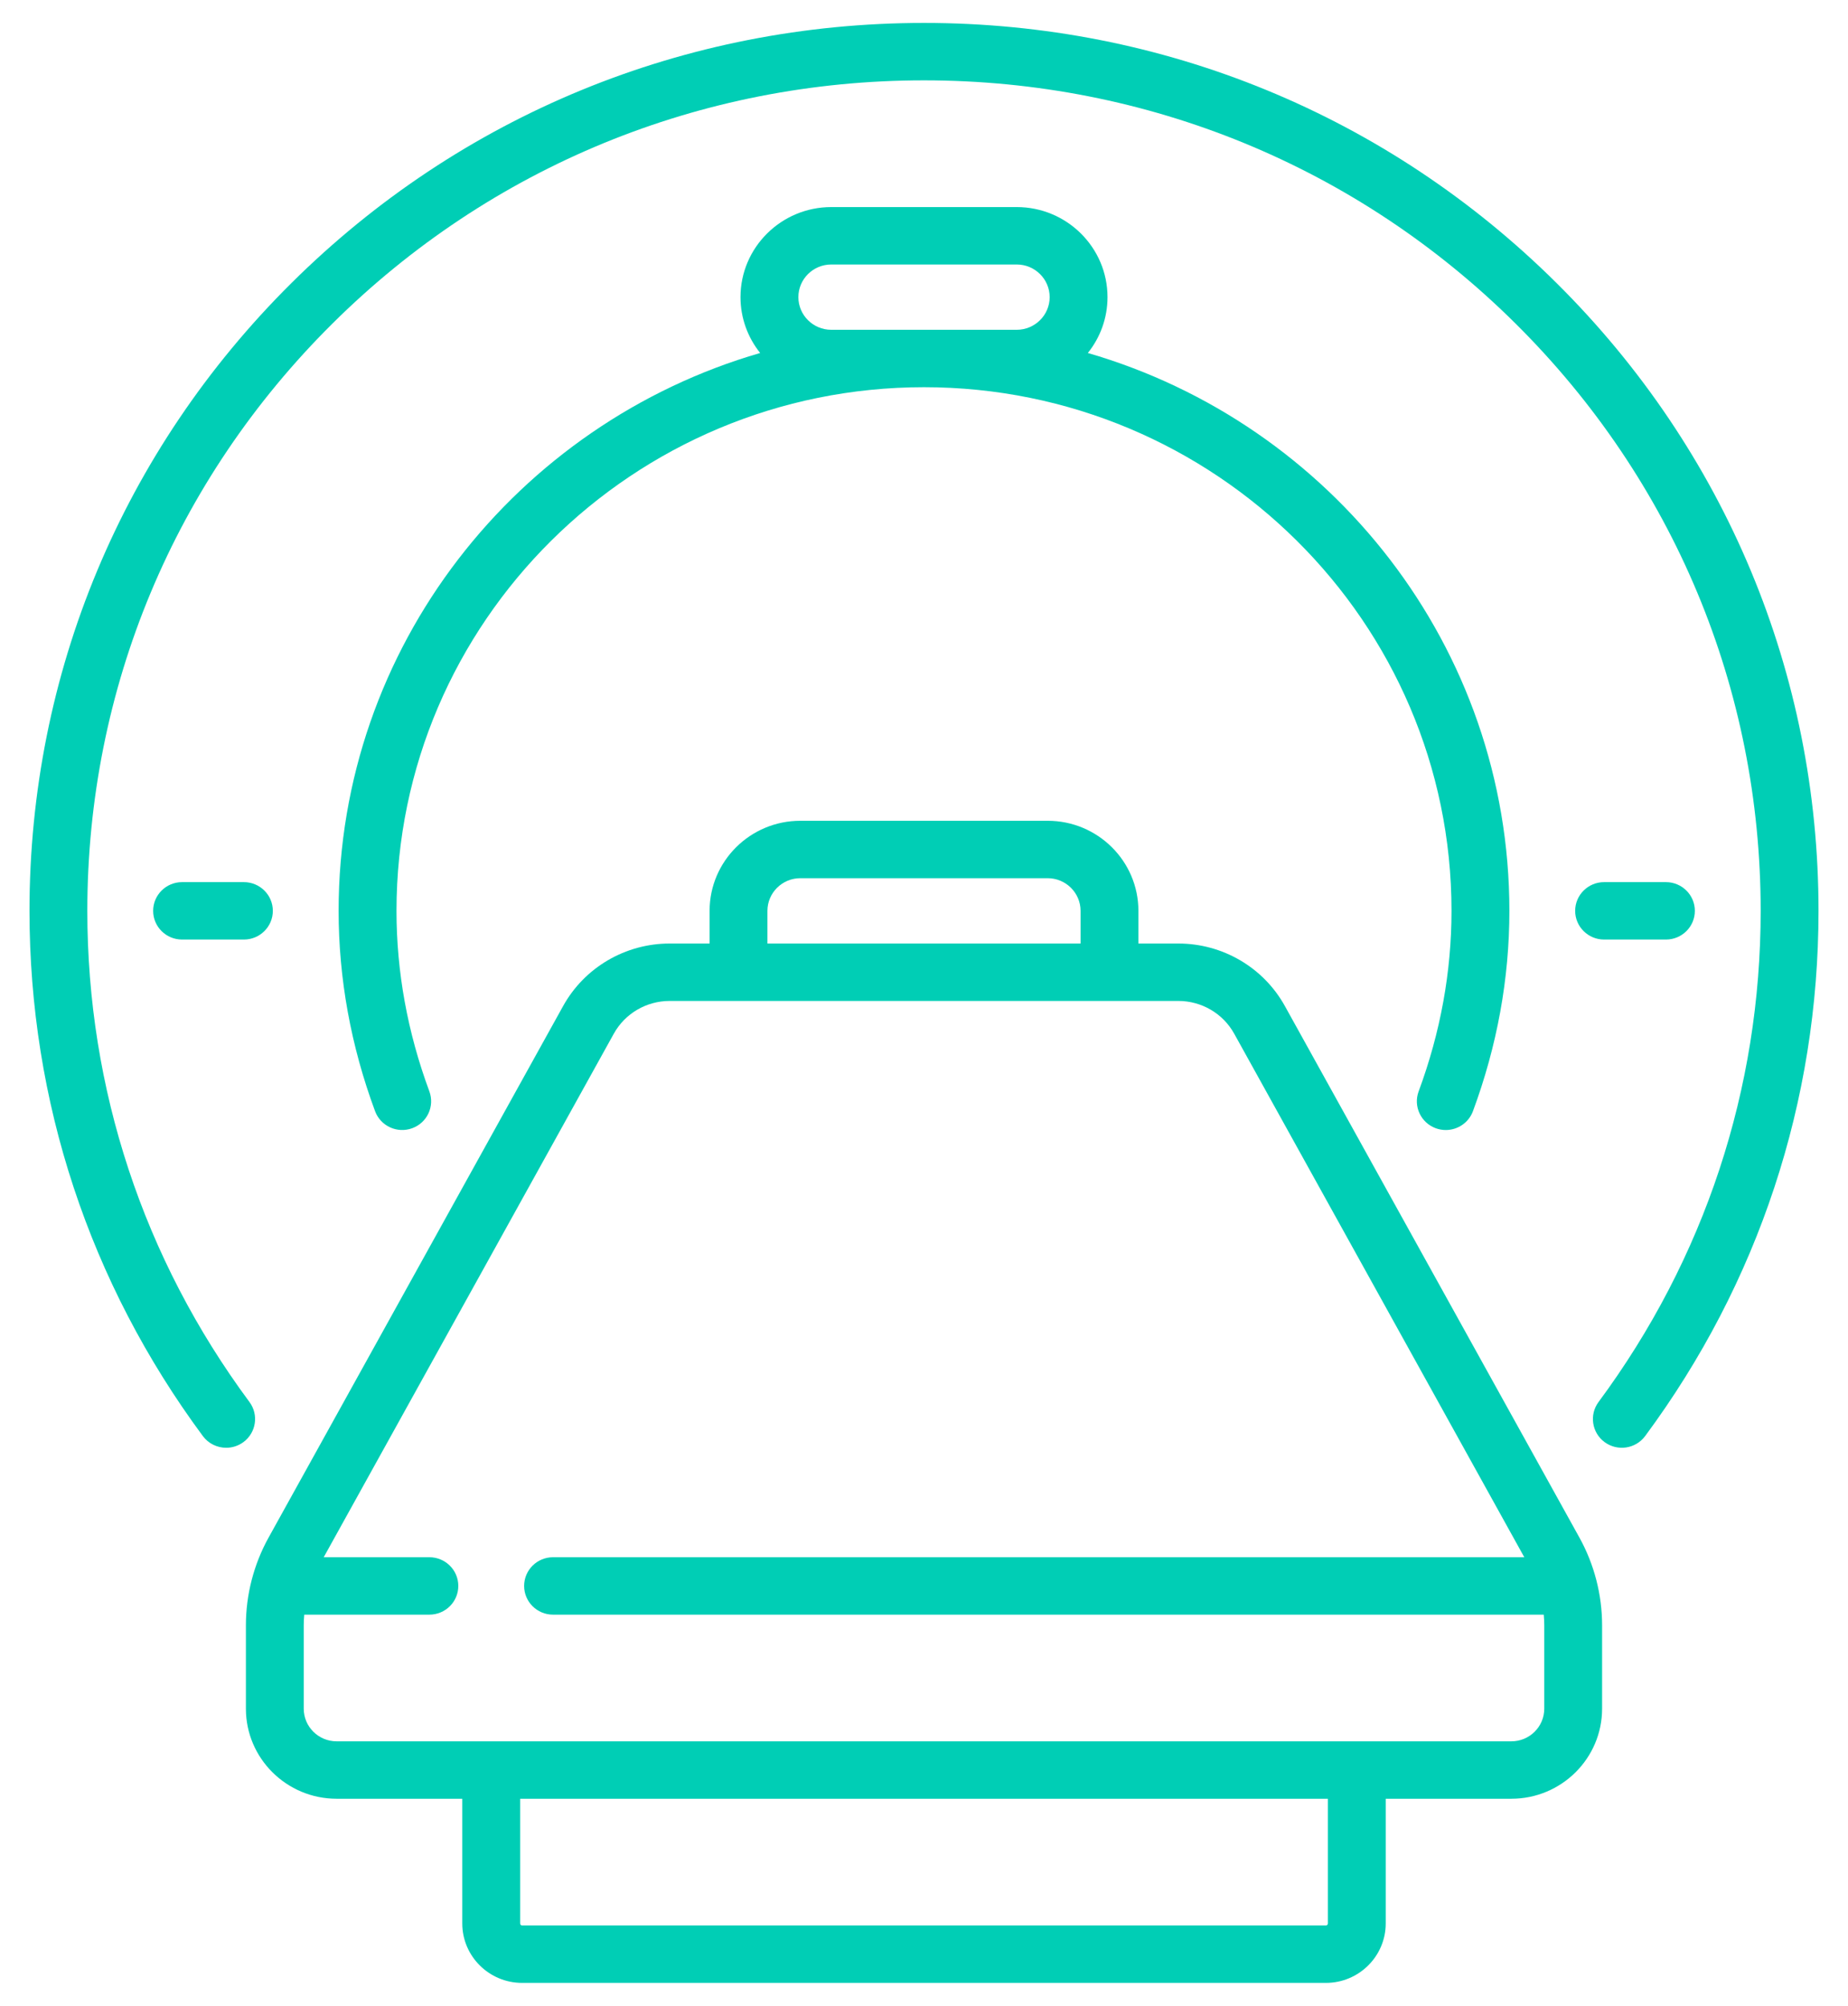
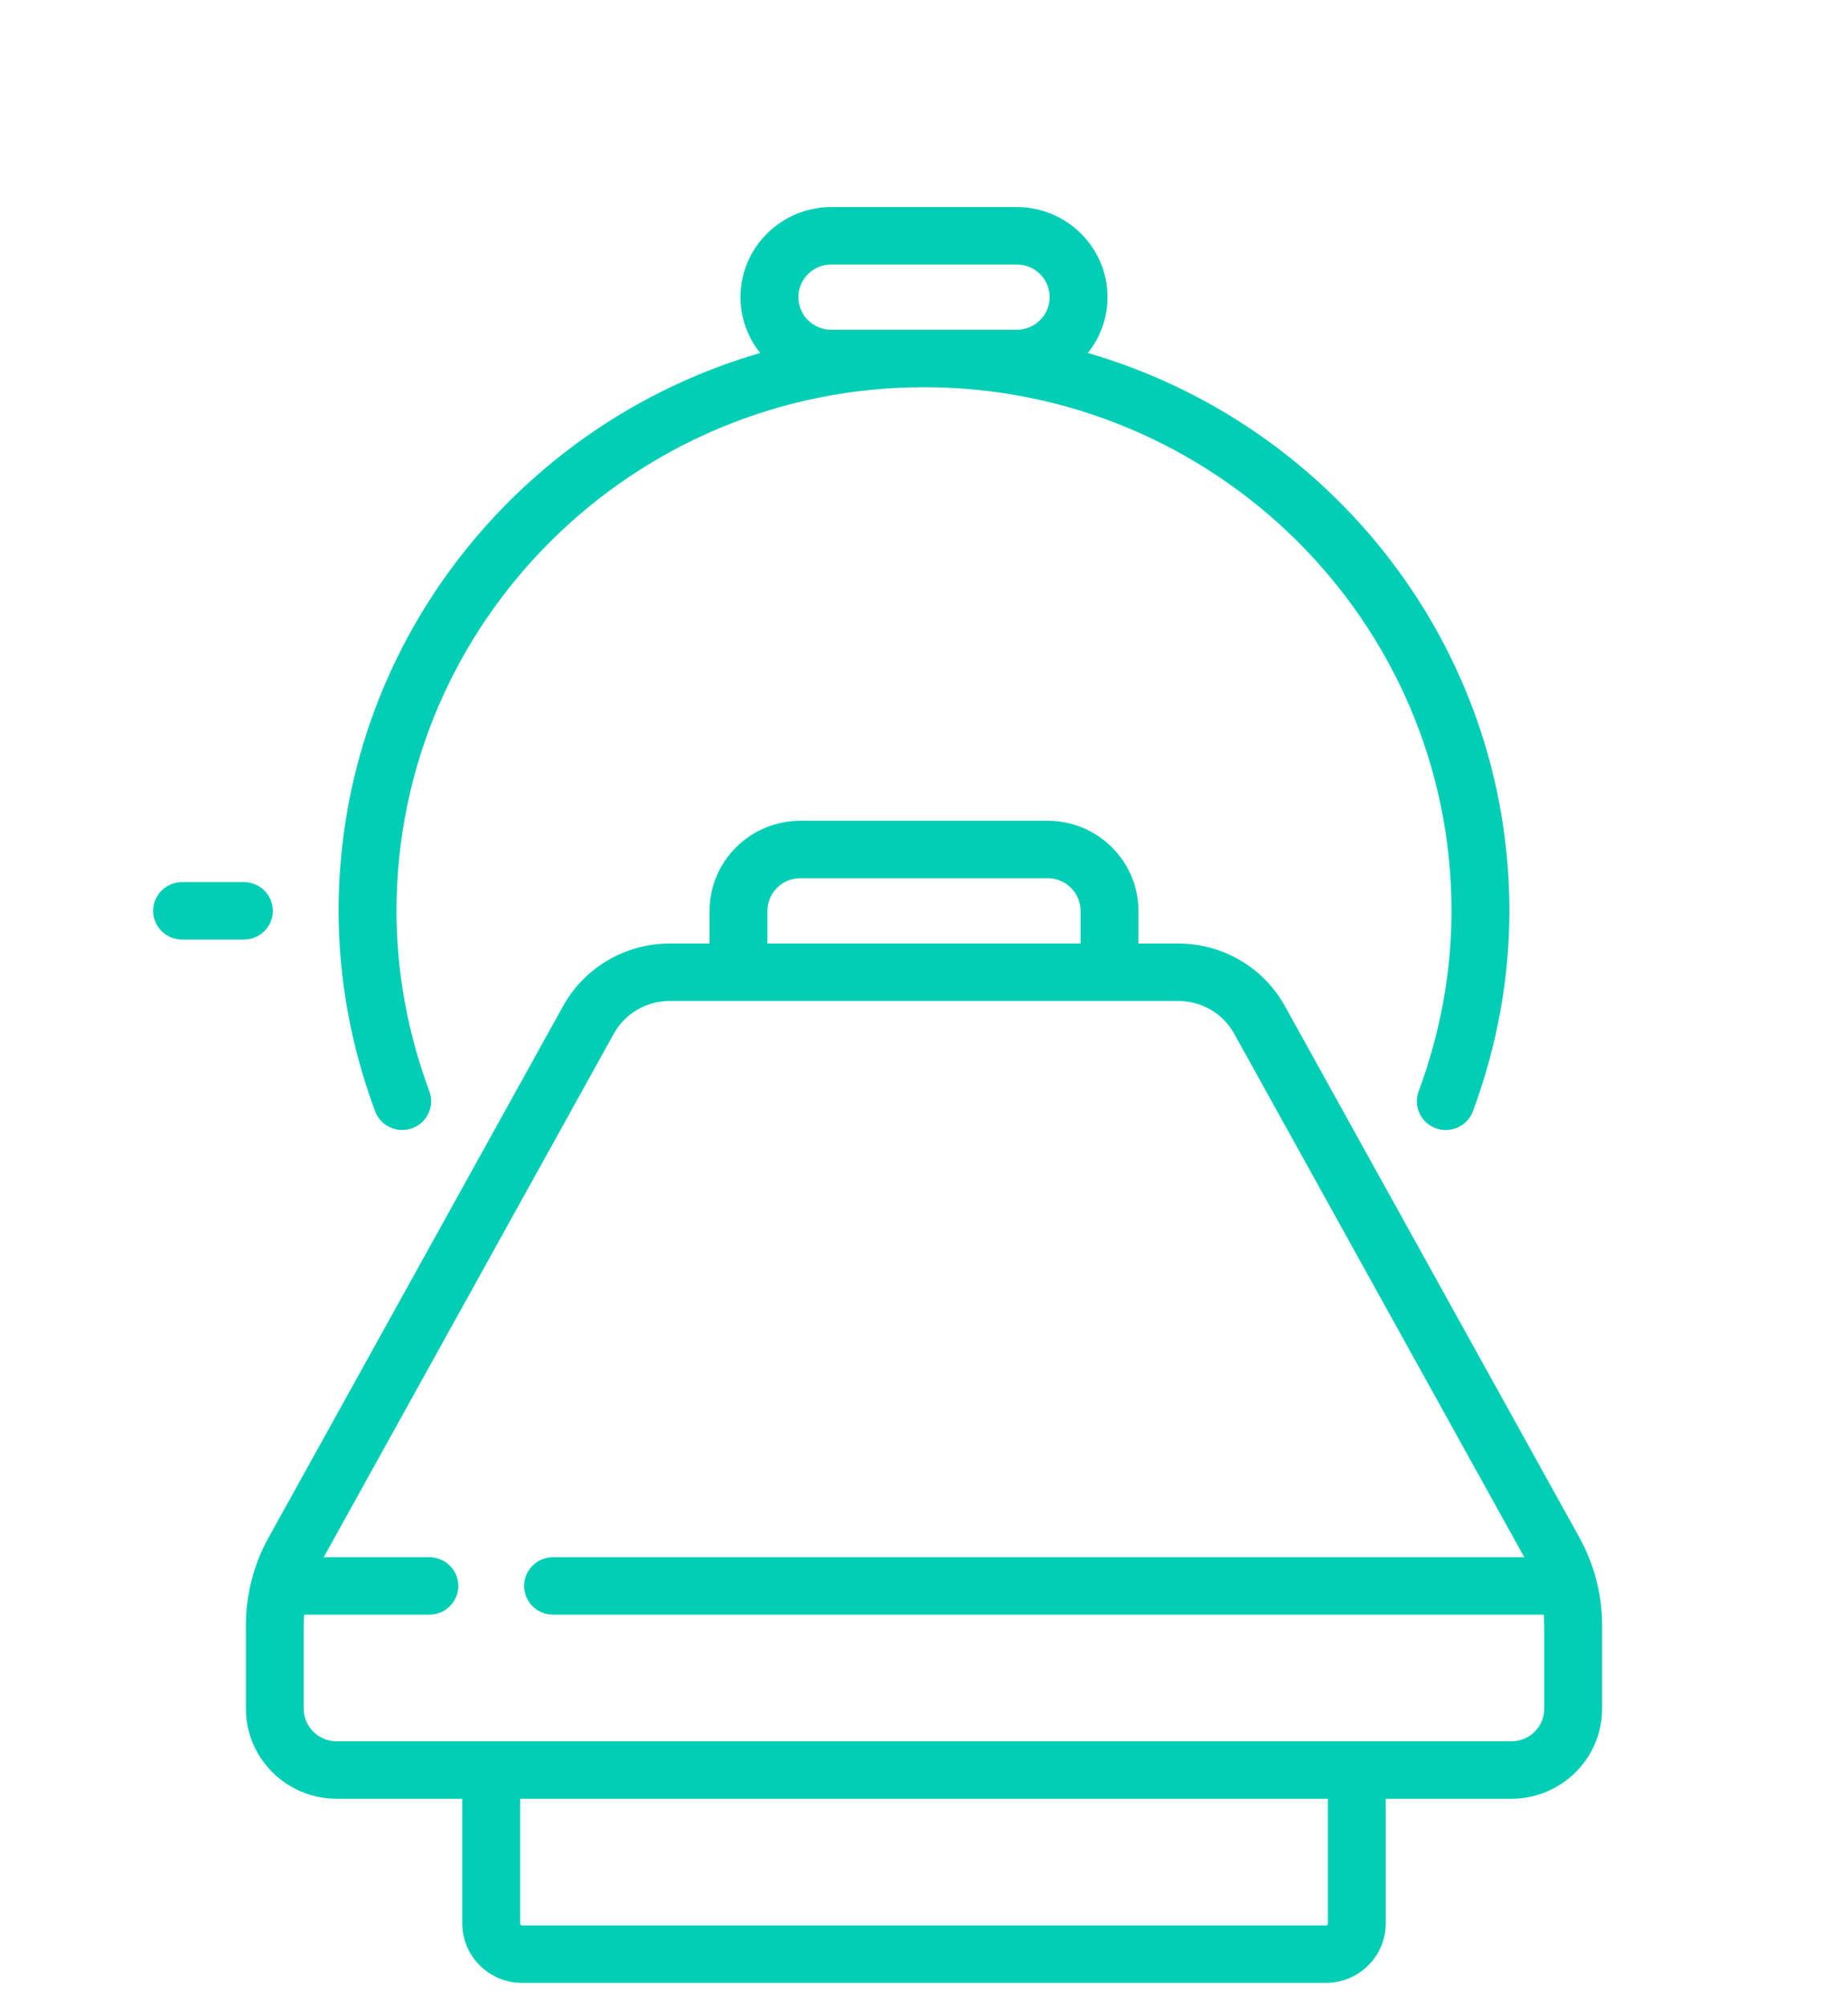
<svg xmlns="http://www.w3.org/2000/svg" width="47" height="51" viewBox="0 0 47 51" fill="none">
-   <path d="M32.679 25.581C32.135 24.599 31.096 23.99 29.968 23.99H28.953V23.159C28.953 21.896 27.918 20.869 26.645 20.869H20.355C19.082 20.869 18.047 21.896 18.047 23.159V23.99H17.032C15.904 23.99 14.865 24.599 14.321 25.581L6.831 39.094C6.453 39.776 6.254 40.548 6.254 41.326V43.445C6.254 44.708 7.289 45.735 8.562 45.735H11.757V48.906C11.757 49.739 12.44 50.417 13.279 50.417H33.721C34.56 50.417 35.243 49.739 35.243 48.906V45.735H38.438C39.711 45.735 40.746 44.708 40.746 43.445V41.326C40.746 40.548 40.547 39.776 40.169 39.094L32.679 25.581ZM19.518 23.159C19.518 22.701 19.894 22.329 20.355 22.329H26.645C27.106 22.329 27.482 22.701 27.482 23.159V23.99H19.518V23.159ZM33.772 48.906C33.772 48.934 33.749 48.957 33.721 48.957H13.279C13.251 48.957 13.229 48.934 13.229 48.906V45.735H33.772V48.906ZM39.275 43.445C39.275 43.903 38.9 44.275 38.438 44.275H8.562C8.1 44.275 7.725 43.903 7.725 43.445V41.326C7.725 41.235 7.73 41.144 7.738 41.054H10.92C11.327 41.054 11.656 40.727 11.656 40.324C11.656 39.921 11.327 39.594 10.92 39.594H8.233L15.61 26.284C15.895 25.769 16.44 25.45 17.032 25.45H29.968C30.56 25.45 31.105 25.769 31.39 26.284L38.767 39.594H14.065C13.659 39.594 13.33 39.921 13.33 40.324C13.33 40.727 13.659 41.054 14.065 41.054H39.262C39.27 41.144 39.275 41.235 39.275 41.326V43.445Z" fill="#00CEB5" />
+   <path d="M32.679 25.581C32.135 24.599 31.096 23.99 29.968 23.99H28.953V23.159C28.953 21.896 27.918 20.869 26.645 20.869H20.355C19.082 20.869 18.047 21.896 18.047 23.159V23.99H17.032C15.904 23.99 14.865 24.599 14.321 25.581L6.831 39.094C6.453 39.776 6.254 40.548 6.254 41.326V43.445C6.254 44.708 7.289 45.735 8.562 45.735H11.757V48.906C11.757 49.739 12.44 50.417 13.279 50.417H33.721C34.56 50.417 35.243 49.739 35.243 48.906V45.735H38.438C39.711 45.735 40.746 44.708 40.746 43.445V41.326C40.746 40.548 40.547 39.776 40.169 39.094L32.679 25.581ZM19.518 23.159C19.518 22.701 19.894 22.329 20.355 22.329H26.645C27.106 22.329 27.482 22.701 27.482 23.159V23.99H19.518V23.159ZM33.772 48.906C33.772 48.934 33.749 48.957 33.721 48.957H13.279C13.251 48.957 13.229 48.934 13.229 48.906V45.735H33.772V48.906ZM39.275 43.445C39.275 43.903 38.9 44.275 38.438 44.275H8.562C8.1 44.275 7.725 43.903 7.725 43.445V41.326C7.725 41.235 7.73 41.144 7.738 41.054H10.92C11.327 41.054 11.656 40.727 11.656 40.324C11.656 39.921 11.327 39.594 10.92 39.594H8.233L15.61 26.284C15.895 25.769 16.44 25.45 17.032 25.45H29.968C30.56 25.45 31.105 25.769 31.39 26.284L38.767 39.594H14.065C13.659 39.594 13.33 39.921 13.33 40.324C13.33 40.727 13.659 41.054 14.065 41.054H39.262C39.27 41.144 39.275 41.235 39.275 41.326Z" fill="#00CEB5" />
  <path d="M8.612 23.159C8.612 24.88 8.924 26.594 9.539 28.253C9.68 28.632 10.102 28.826 10.484 28.686C10.865 28.547 11.06 28.128 10.92 27.749C10.365 26.252 10.084 24.708 10.084 23.159C10.084 15.818 16.102 9.845 23.5 9.845C30.898 9.845 36.916 15.818 36.916 23.159C36.916 24.708 36.635 26.252 36.08 27.75C35.94 28.128 36.135 28.547 36.516 28.687C36.6 28.717 36.686 28.732 36.77 28.732C37.07 28.732 37.351 28.549 37.461 28.254C38.076 26.594 38.388 24.881 38.388 23.159C38.388 16.448 33.855 10.768 27.667 8.975C27.98 8.585 28.167 8.091 28.167 7.555C28.167 6.292 27.131 5.265 25.859 5.265H21.142C19.869 5.265 18.833 6.292 18.833 7.555C18.833 8.091 19.021 8.585 19.333 8.975C13.146 10.768 8.612 16.448 8.612 23.159ZM21.141 8.385C20.68 8.385 20.305 8.013 20.305 7.555C20.305 7.097 20.68 6.725 21.141 6.725H25.859C26.32 6.725 26.696 7.097 26.696 7.555C26.696 8.013 26.32 8.385 25.859 8.385H21.141Z" fill="#00CEB5" />
-   <path d="M39.587 7.196C35.29 2.932 29.577 0.583 23.5 0.583C17.423 0.583 11.71 2.932 7.413 7.196C3.116 11.46 0.75 17.129 0.75 23.159C0.75 28 2.275 32.618 5.159 36.513C5.303 36.708 5.527 36.811 5.753 36.811C5.904 36.811 6.056 36.765 6.188 36.669C6.515 36.43 6.585 35.973 6.345 35.648C3.647 32.006 2.221 27.687 2.221 23.159C2.221 17.519 4.435 12.216 8.454 8.228C12.473 4.24 17.816 2.043 23.5 2.043C29.184 2.043 34.527 4.24 38.546 8.228C42.565 12.216 44.779 17.519 44.779 23.159C44.779 27.687 43.353 32.006 40.655 35.648C40.415 35.973 40.485 36.43 40.812 36.669C41.14 36.908 41.6 36.838 41.841 36.513C44.725 32.618 46.25 28 46.25 23.159C46.25 17.129 43.884 11.46 39.587 7.196Z" fill="#00CEB5" />
-   <path d="M40.797 23.889H42.369C42.776 23.889 43.105 23.562 43.105 23.159C43.105 22.756 42.776 22.429 42.369 22.429H40.797C40.391 22.429 40.061 22.756 40.061 23.159C40.061 23.562 40.391 23.889 40.797 23.889Z" fill="#00CEB5" />
  <path d="M6.203 22.429H4.631C4.224 22.429 3.895 22.756 3.895 23.159C3.895 23.562 4.224 23.889 4.631 23.889H6.203C6.609 23.889 6.939 23.562 6.939 23.159C6.939 22.756 6.609 22.429 6.203 22.429Z" fill="#00CEB5" />
</svg>